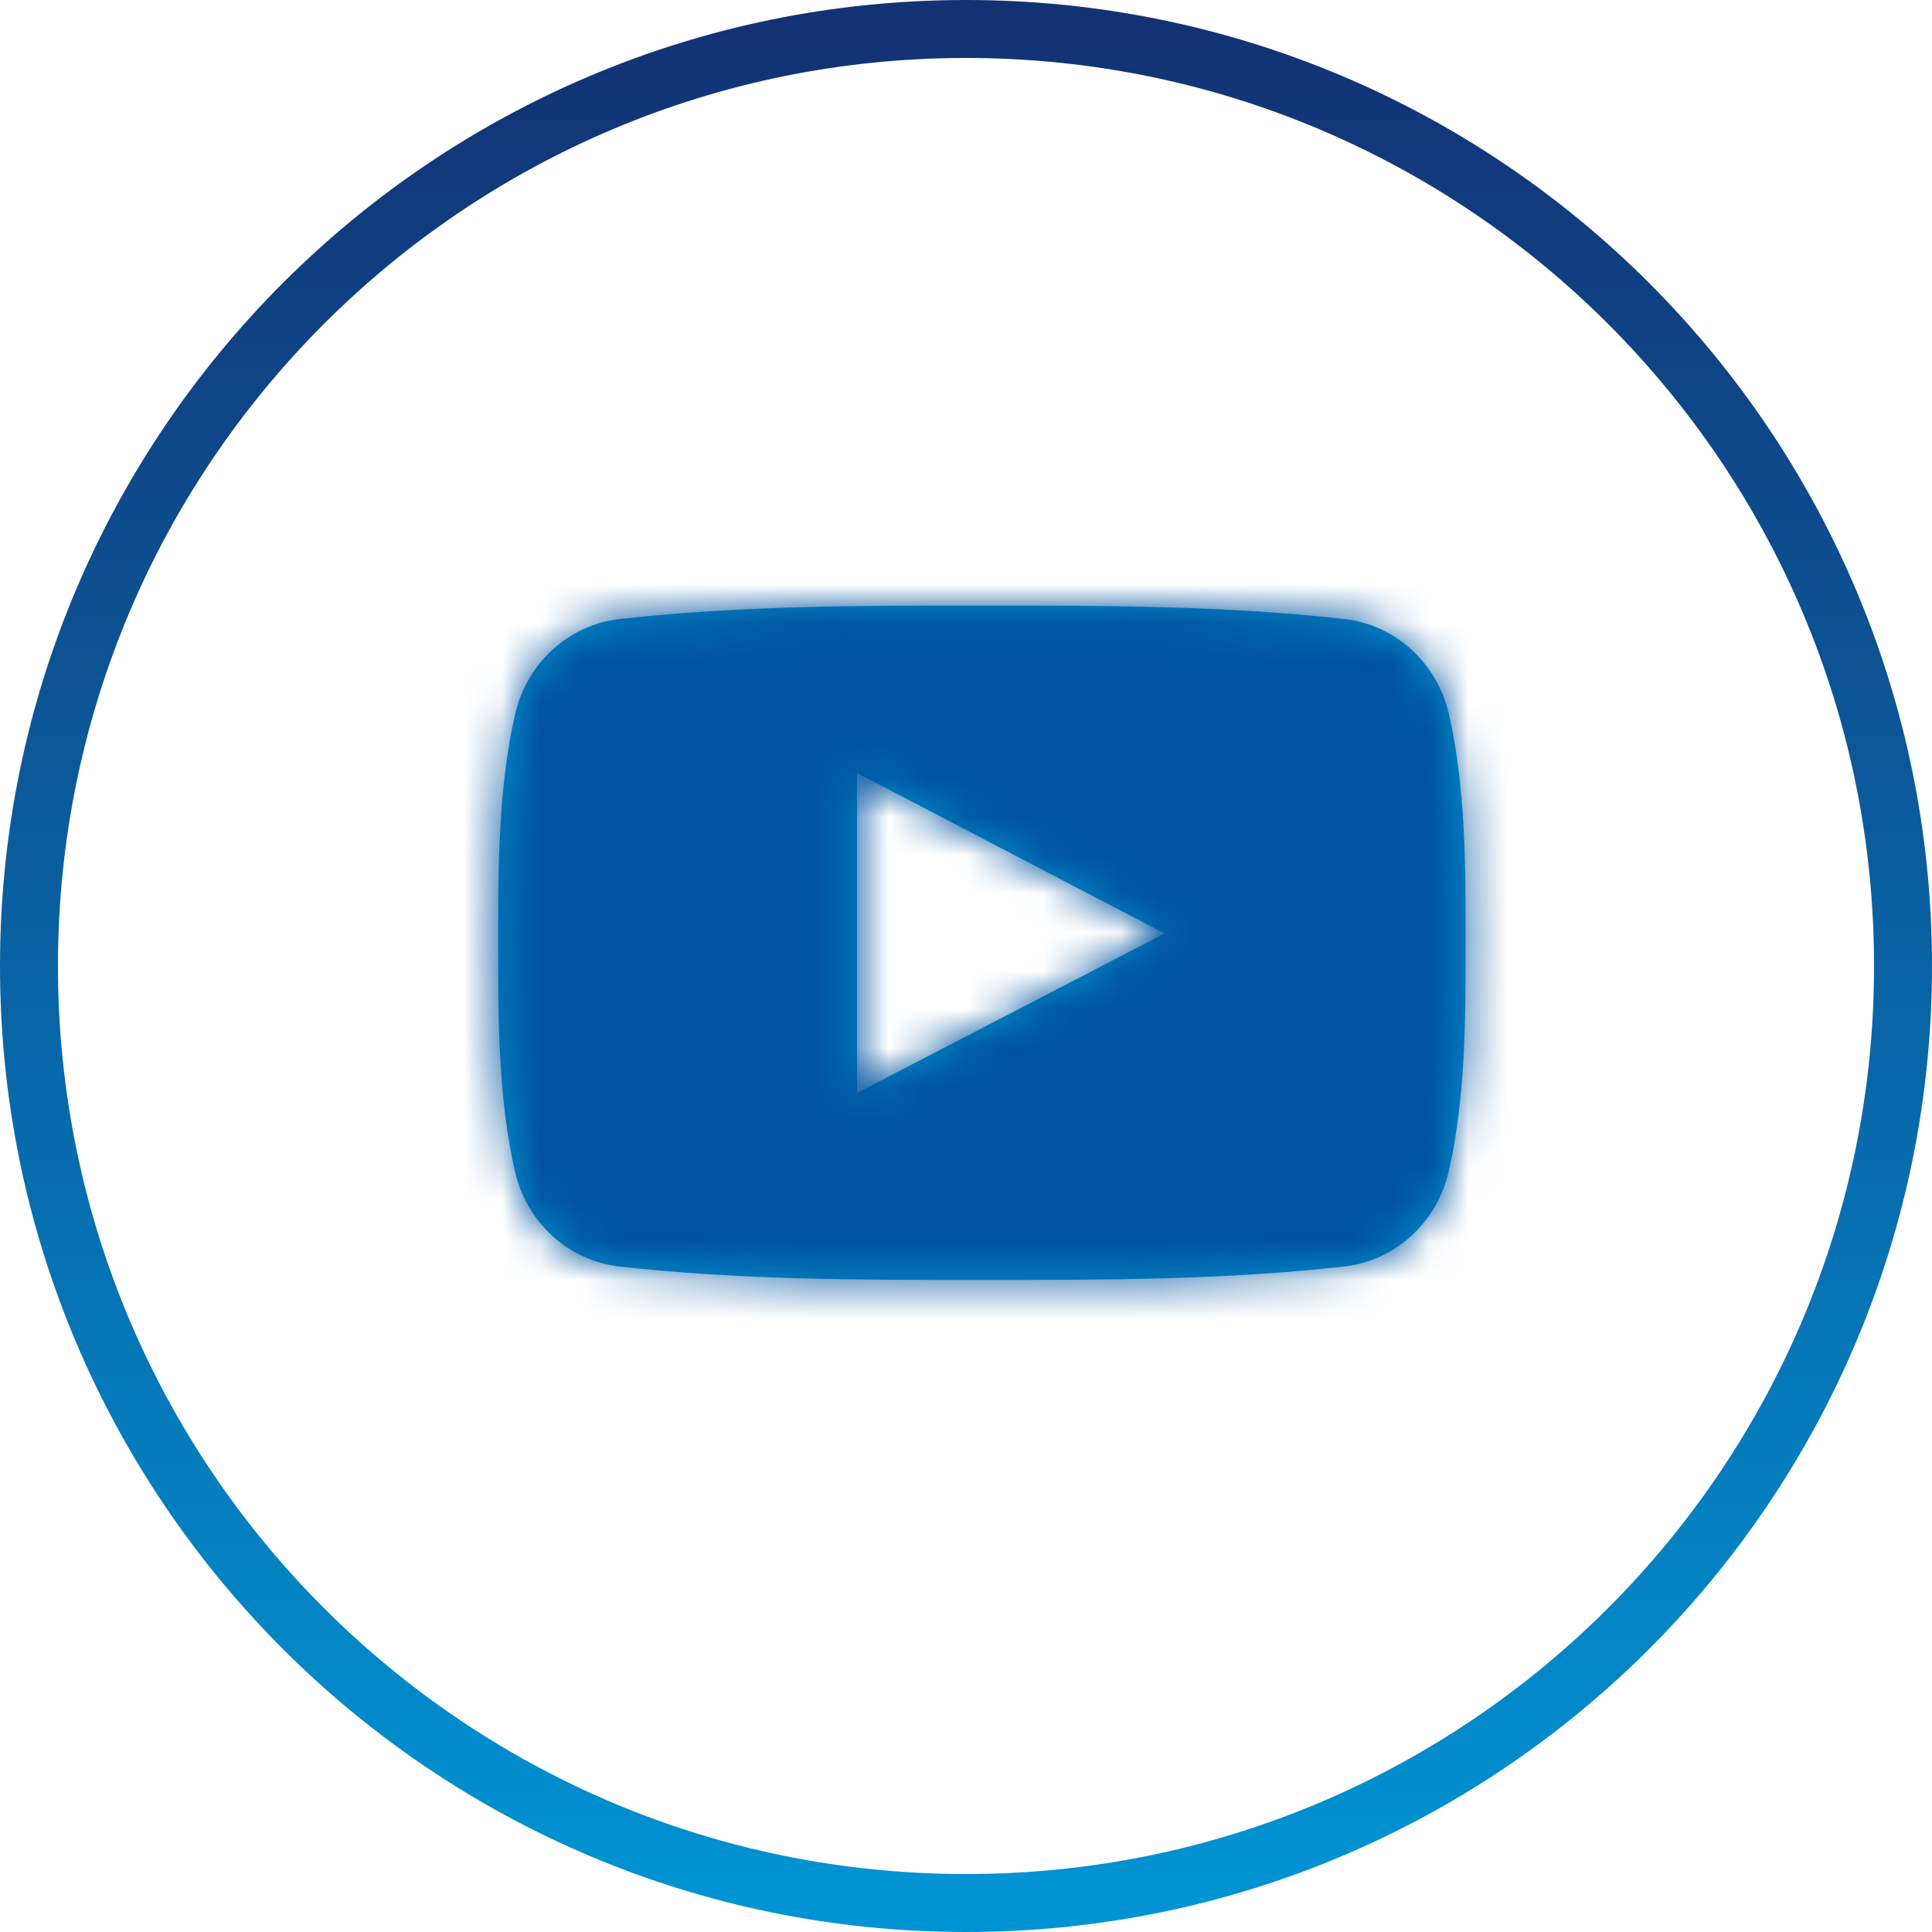
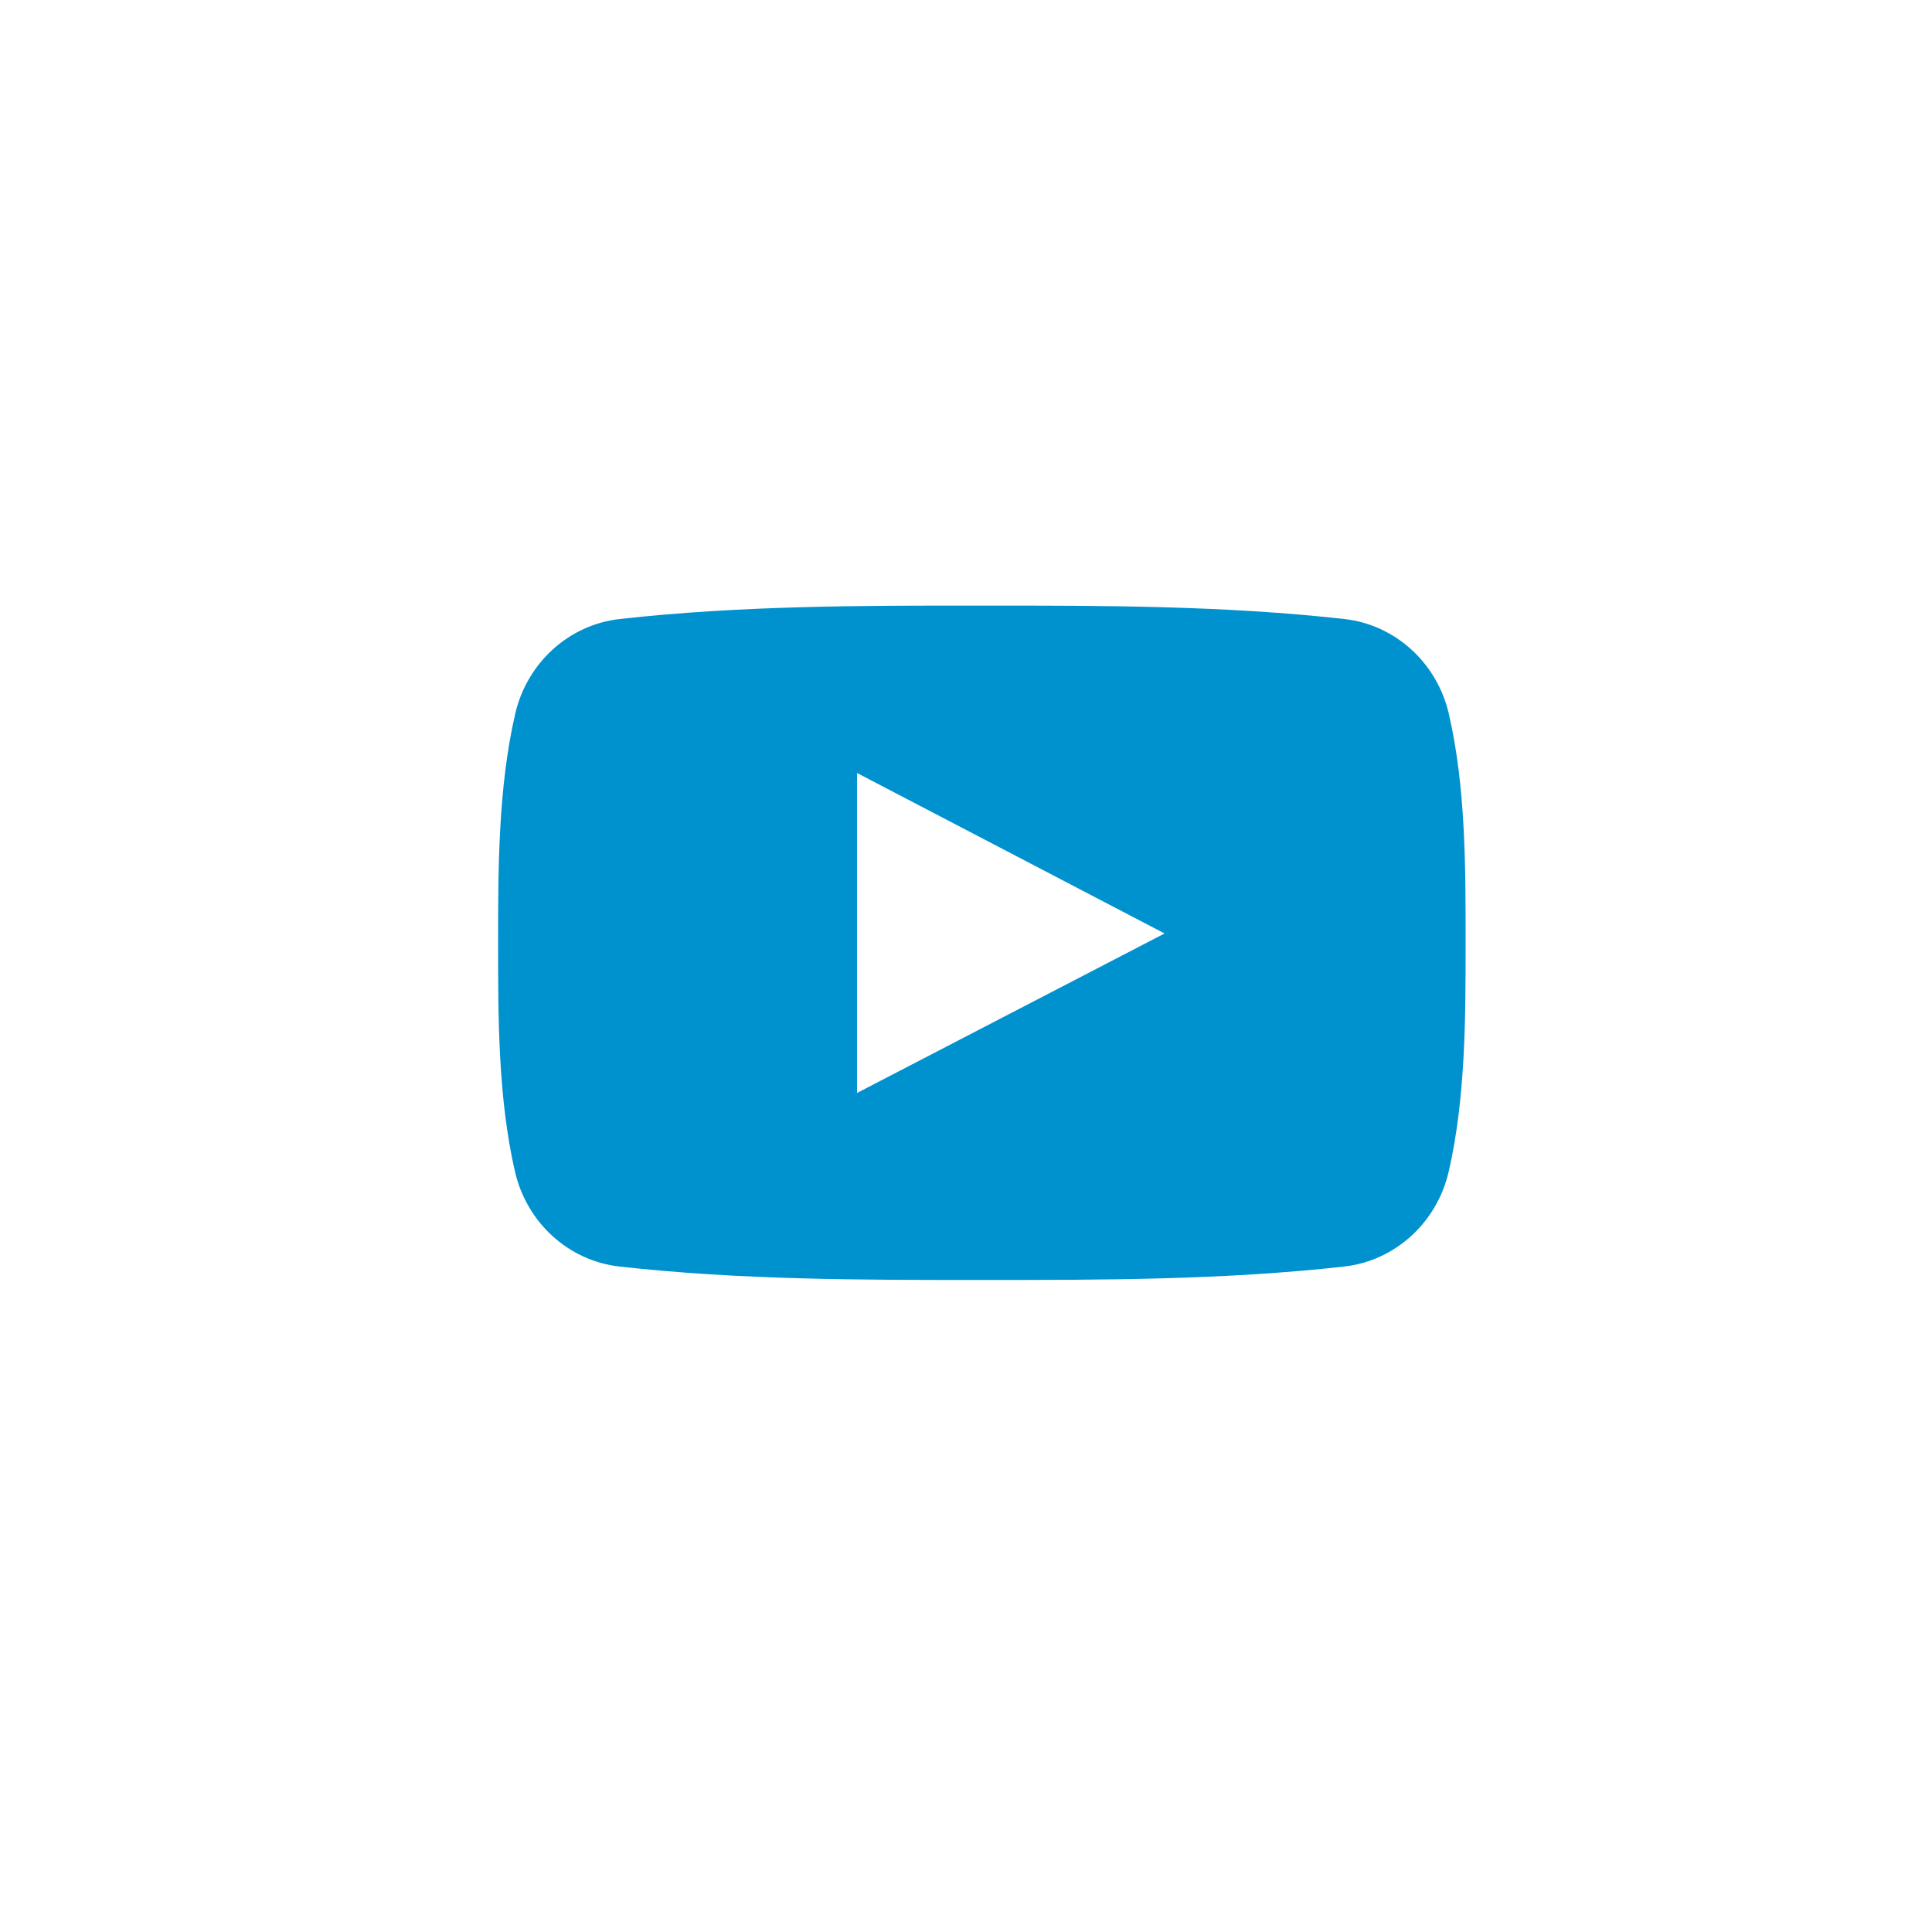
<svg xmlns="http://www.w3.org/2000/svg" xmlns:xlink="http://www.w3.org/1999/xlink" width="50" height="50">
  <defs>
    <linearGradient id="a" x1="50%" x2="50%" y1="0%" y2="100%">
      <stop offset="0%" stop-color="#123274" />
      <stop offset="100%" stop-color="#0093D3" />
    </linearGradient>
    <path id="b" d="M24.993 14.693c-.307 1.332-1.397 2.314-2.707 2.46-3.105.347-6.247.349-9.376.347-3.13.002-6.272 0-9.377-.347-1.311-.146-2.4-1.128-2.706-2.46-.436-1.897-.436-3.967-.436-5.919 0-1.952.005-4.023.441-5.919C1.138 1.524 2.227.541 3.538.395 6.643.048 9.786.045 12.915.048c3.128-.002 6.271 0 9.375.347 1.312.146 2.401 1.128 2.707 2.46.437 1.897.433 3.967.433 5.92 0 1.951-.001 4.022-.437 5.918zM9.679 12.661l7.96-4.128L9.68 4.38v8.28z" />
  </defs>
  <g fill="none" fill-rule="evenodd">
-     <path stroke="url(#a)" stroke-width="1.5" d="M25 .75C11.607.75.75 11.607.75 25S11.607 49.25 25 49.25 49.25 38.393 49.25 25 38.393.75 25 .75z" />
    <g transform="translate(12.5 15.625)">
      <mask id="c" fill="#fff">
        <use xlink:href="#b" />
      </mask>
      <use fill="#0091CF" fill-rule="nonzero" xlink:href="#b" />
      <g fill="#00539F" mask="url(#c)">
-         <path d="M-15.625-20.313h56v58h-56z" />
-       </g>
+         </g>
    </g>
  </g>
</svg>